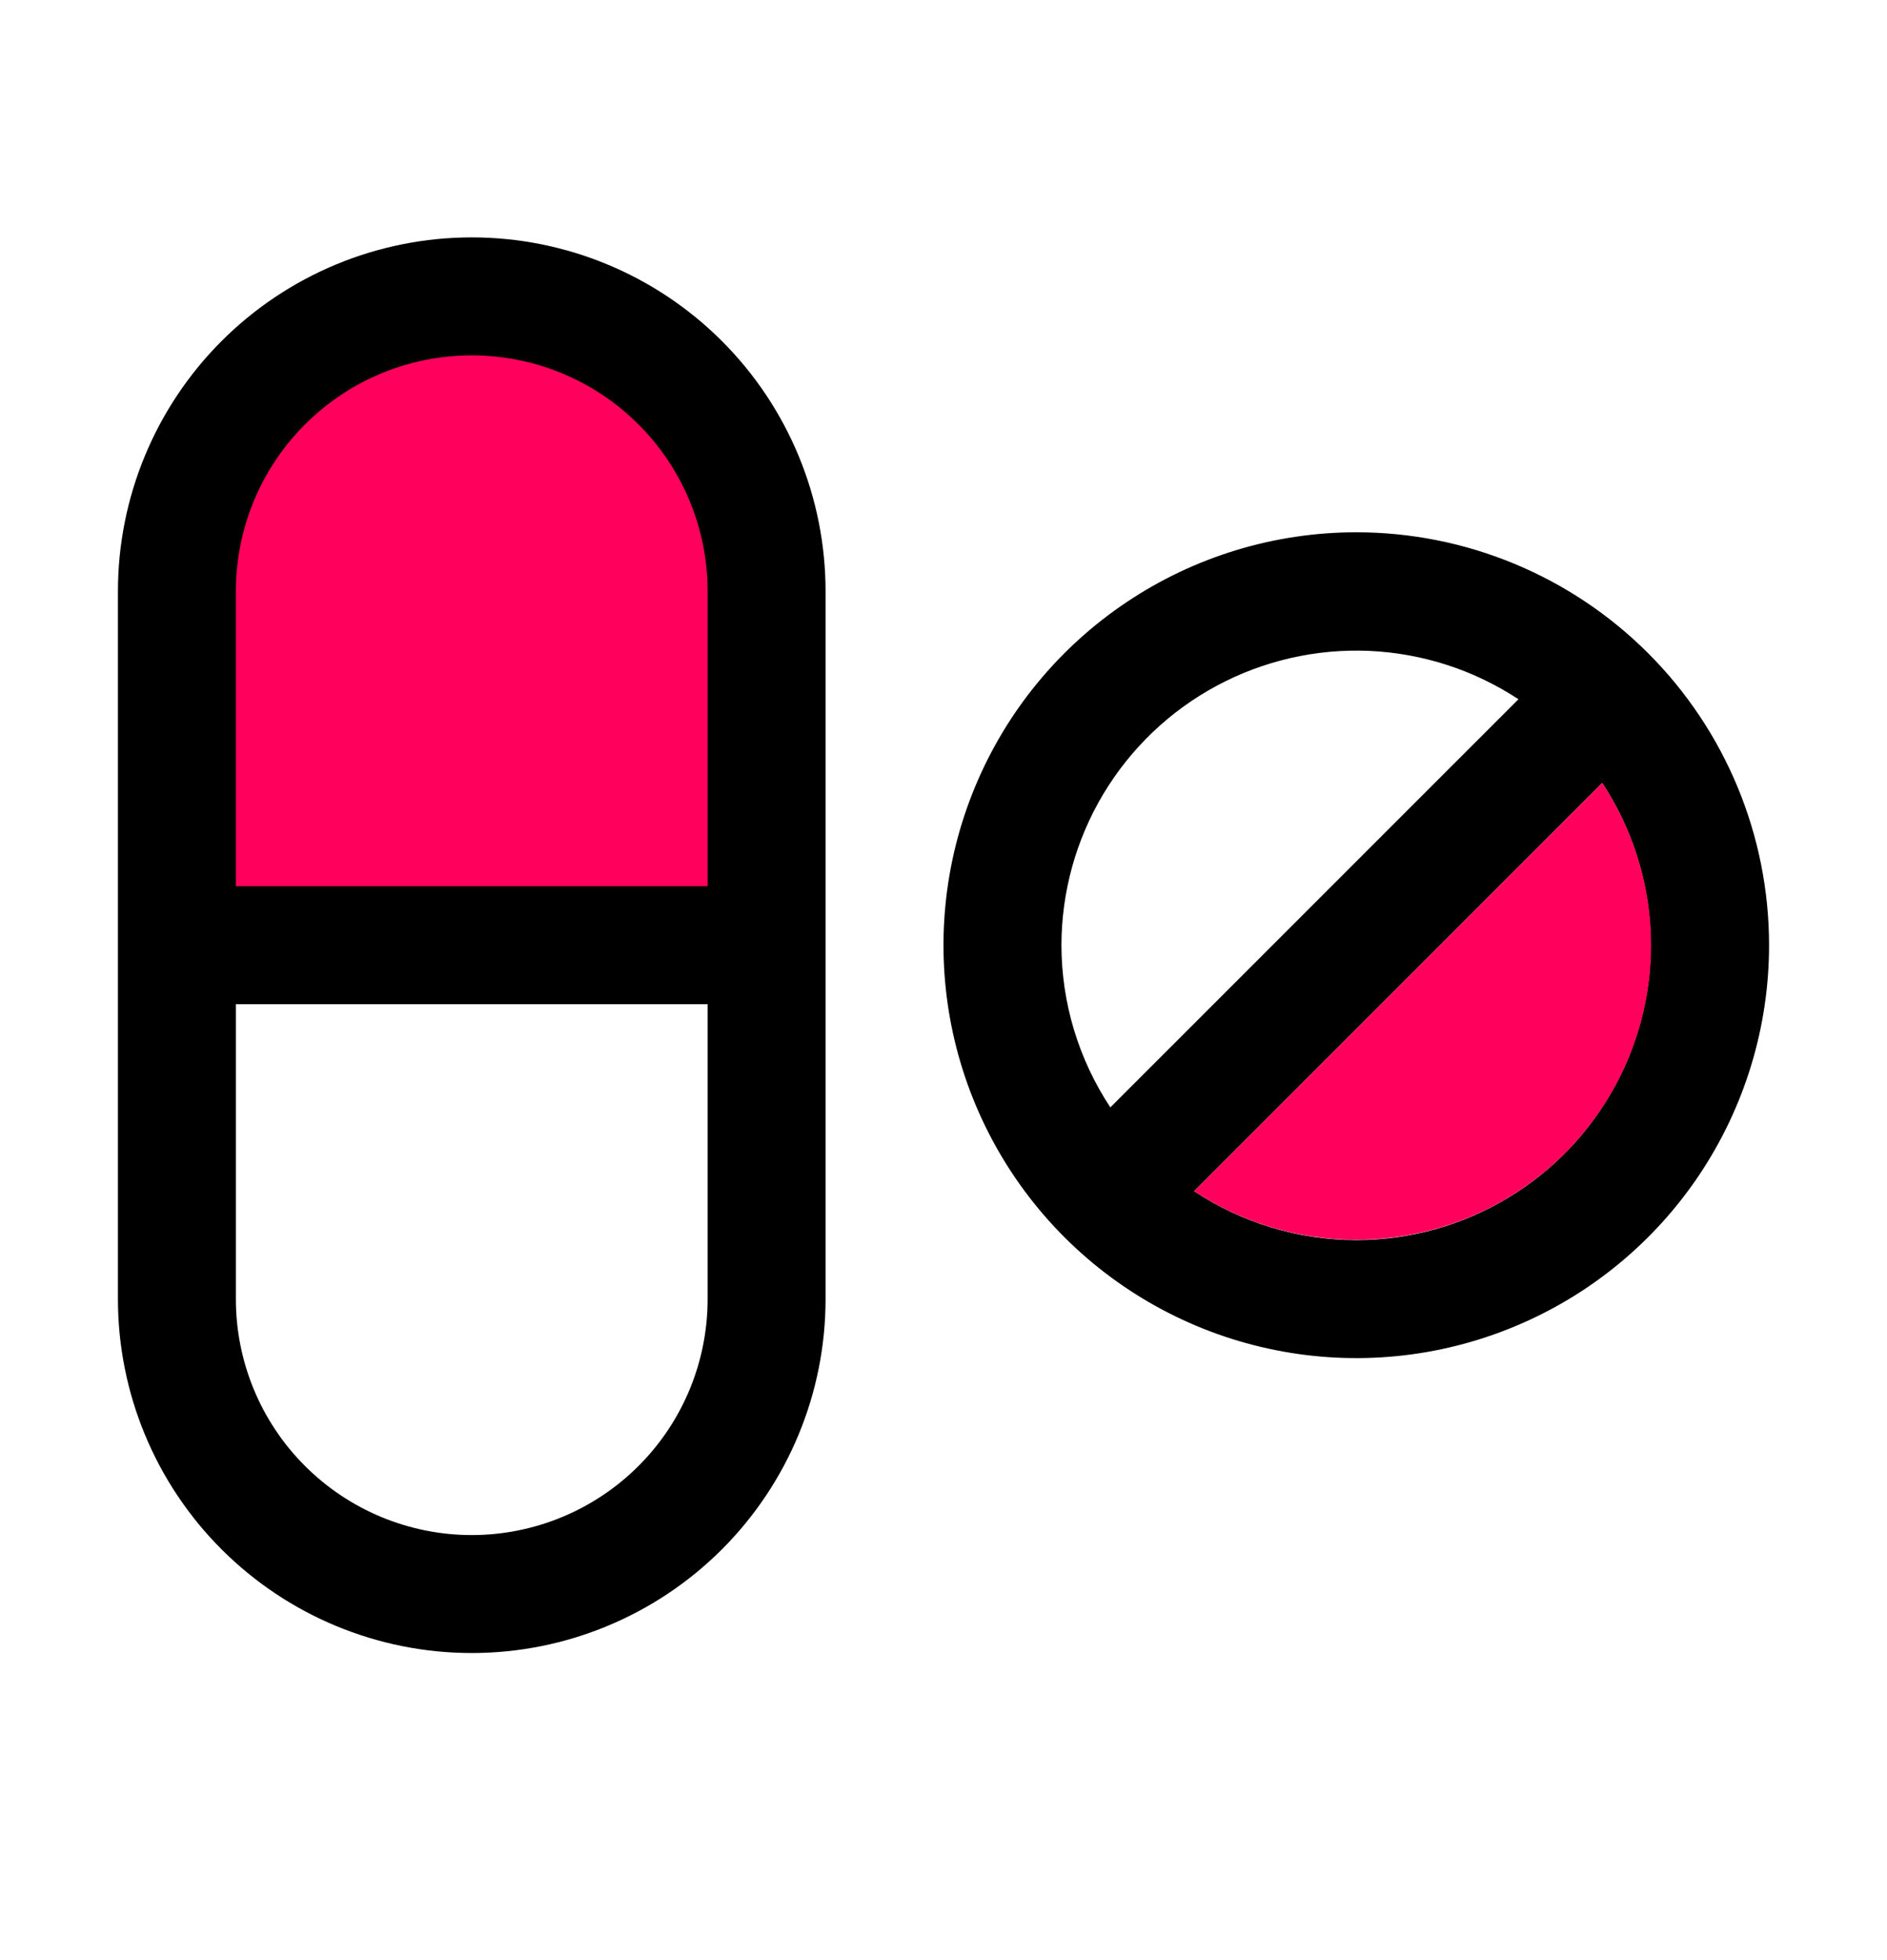
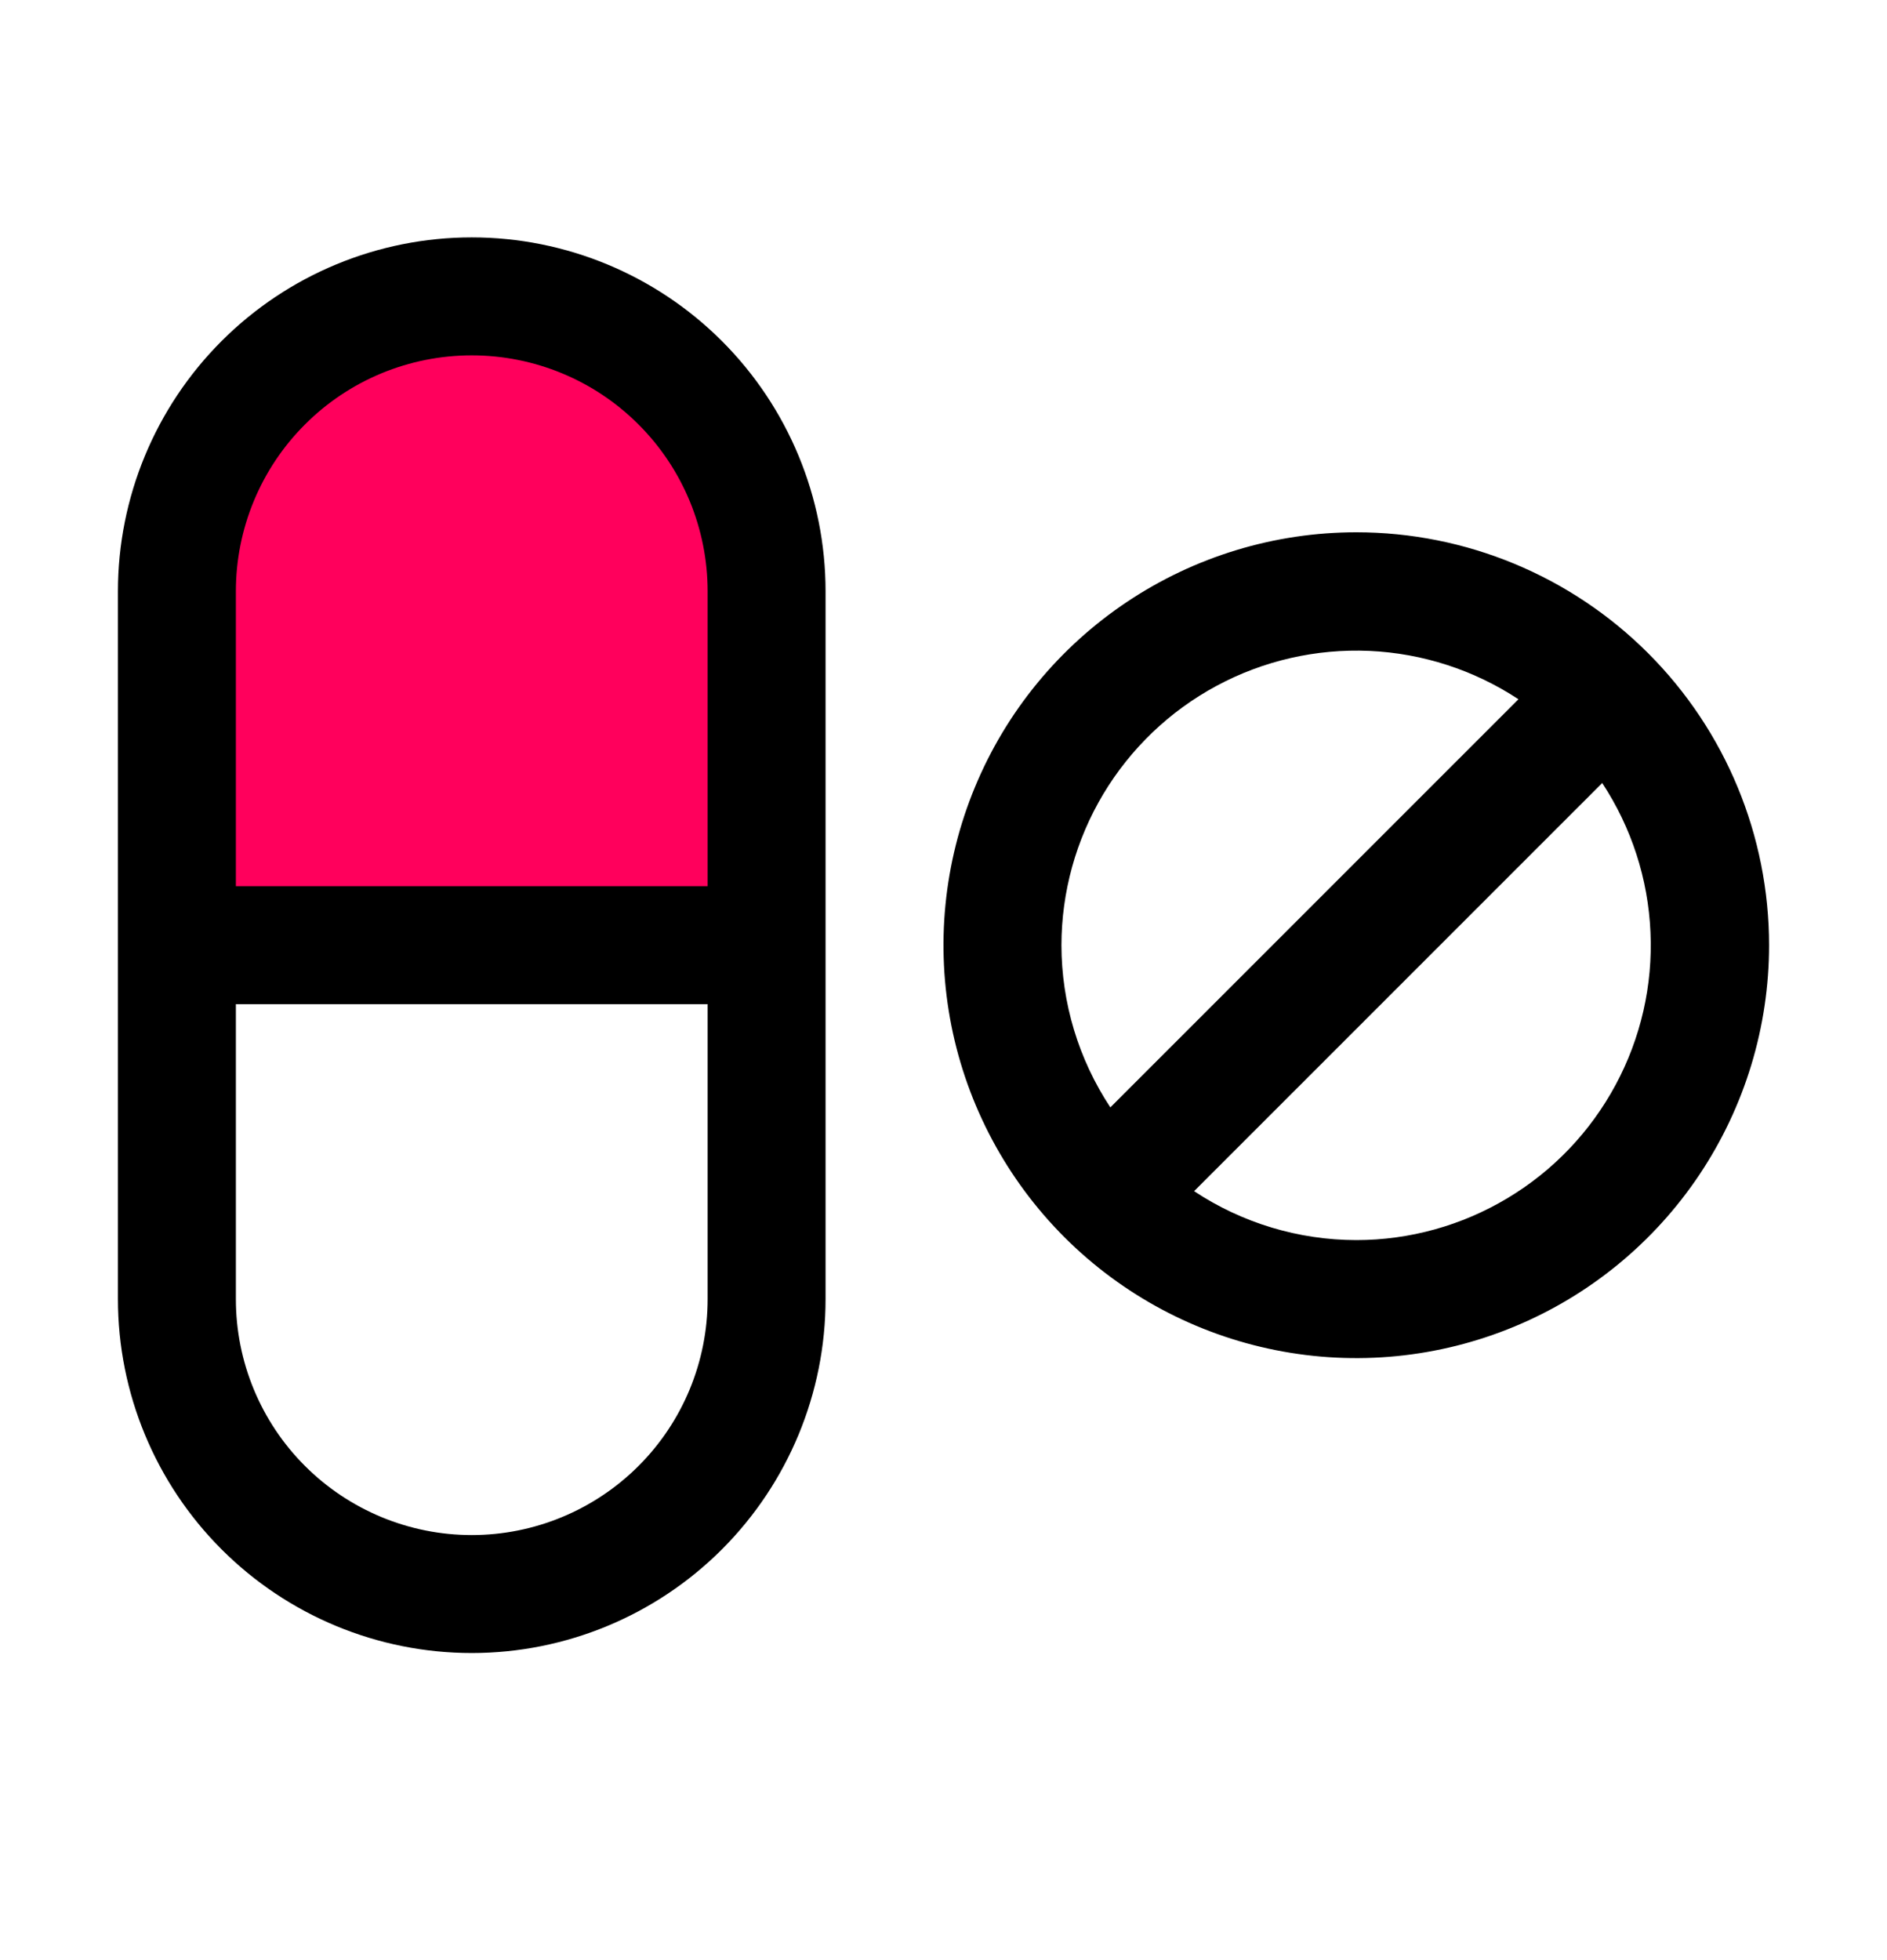
<svg xmlns="http://www.w3.org/2000/svg" width="26" height="27" viewBox="0 0 26 27" fill="none">
  <path d="M6.5 4.082C7.577 4.082 8.611 4.51 9.373 5.272C10.134 6.034 10.562 7.067 10.562 8.145V13.02H2.438V8.145C2.438 7.067 2.866 6.034 3.627 5.272C4.389 4.51 5.423 4.082 6.5 4.082Z" fill="#FF005C" />
  <path d="M6.5 3.27C5.207 3.27 3.967 3.784 3.053 4.698C2.139 5.612 1.625 6.852 1.625 8.145V17.895C1.625 19.188 2.139 20.428 3.053 21.342C3.967 22.256 5.207 22.77 6.5 22.77C7.793 22.77 9.033 22.256 9.947 21.342C10.861 20.428 11.375 19.188 11.375 17.895V8.145C11.375 6.852 10.861 5.612 9.947 4.698C9.033 3.784 7.793 3.27 6.5 3.27ZM6.5 4.895C7.362 4.895 8.189 5.237 8.798 5.847C9.408 6.456 9.75 7.283 9.75 8.145V12.207H3.25V8.145C3.25 7.283 3.592 6.456 4.202 5.847C4.811 5.237 5.638 4.895 6.5 4.895ZM6.5 21.145C5.638 21.145 4.811 20.802 4.202 20.193C3.592 19.584 3.25 18.757 3.25 17.895V13.832H9.75V17.895C9.75 18.757 9.408 19.584 8.798 20.193C8.189 20.802 7.362 21.145 6.5 21.145Z" fill="black" />
  <path d="M18.688 7.332C17.563 7.332 16.463 7.666 15.528 8.291C14.592 8.916 13.863 9.804 13.433 10.843C13.002 11.883 12.89 13.026 13.109 14.13C13.329 15.233 13.87 16.246 14.666 17.042C15.461 17.837 16.475 18.379 17.578 18.598C18.681 18.818 19.825 18.705 20.864 18.274C21.903 17.844 22.791 17.115 23.416 16.18C24.041 15.244 24.375 14.145 24.375 13.02C24.375 11.511 23.776 10.065 22.709 8.998C21.643 7.932 20.196 7.332 18.688 7.332ZM14.625 13.02C14.626 12.287 14.825 11.568 15.201 10.939C15.578 10.31 16.117 9.794 16.763 9.447C17.408 9.1 18.135 8.934 18.868 8.966C19.6 8.999 20.31 9.229 20.922 9.632L15.299 15.254C14.861 14.591 14.626 13.815 14.625 13.02ZM18.688 17.082C17.893 17.081 17.116 16.847 16.453 16.408L22.076 10.786C22.479 11.398 22.709 12.107 22.741 12.84C22.774 13.572 22.608 14.299 22.26 14.945C21.913 15.59 21.398 16.13 20.768 16.506C20.14 16.882 19.421 17.082 18.688 17.082Z" fill="black" />
-   <path d="M22.75 13.02C22.749 13.753 22.55 14.472 22.174 15.101C21.797 15.73 21.258 16.245 20.612 16.593C19.967 16.94 19.24 17.106 18.507 17.074C17.775 17.041 17.065 16.811 16.453 16.408L22.076 10.786C22.514 11.448 22.749 12.225 22.75 13.02Z" fill="#FF005C" />
</svg>